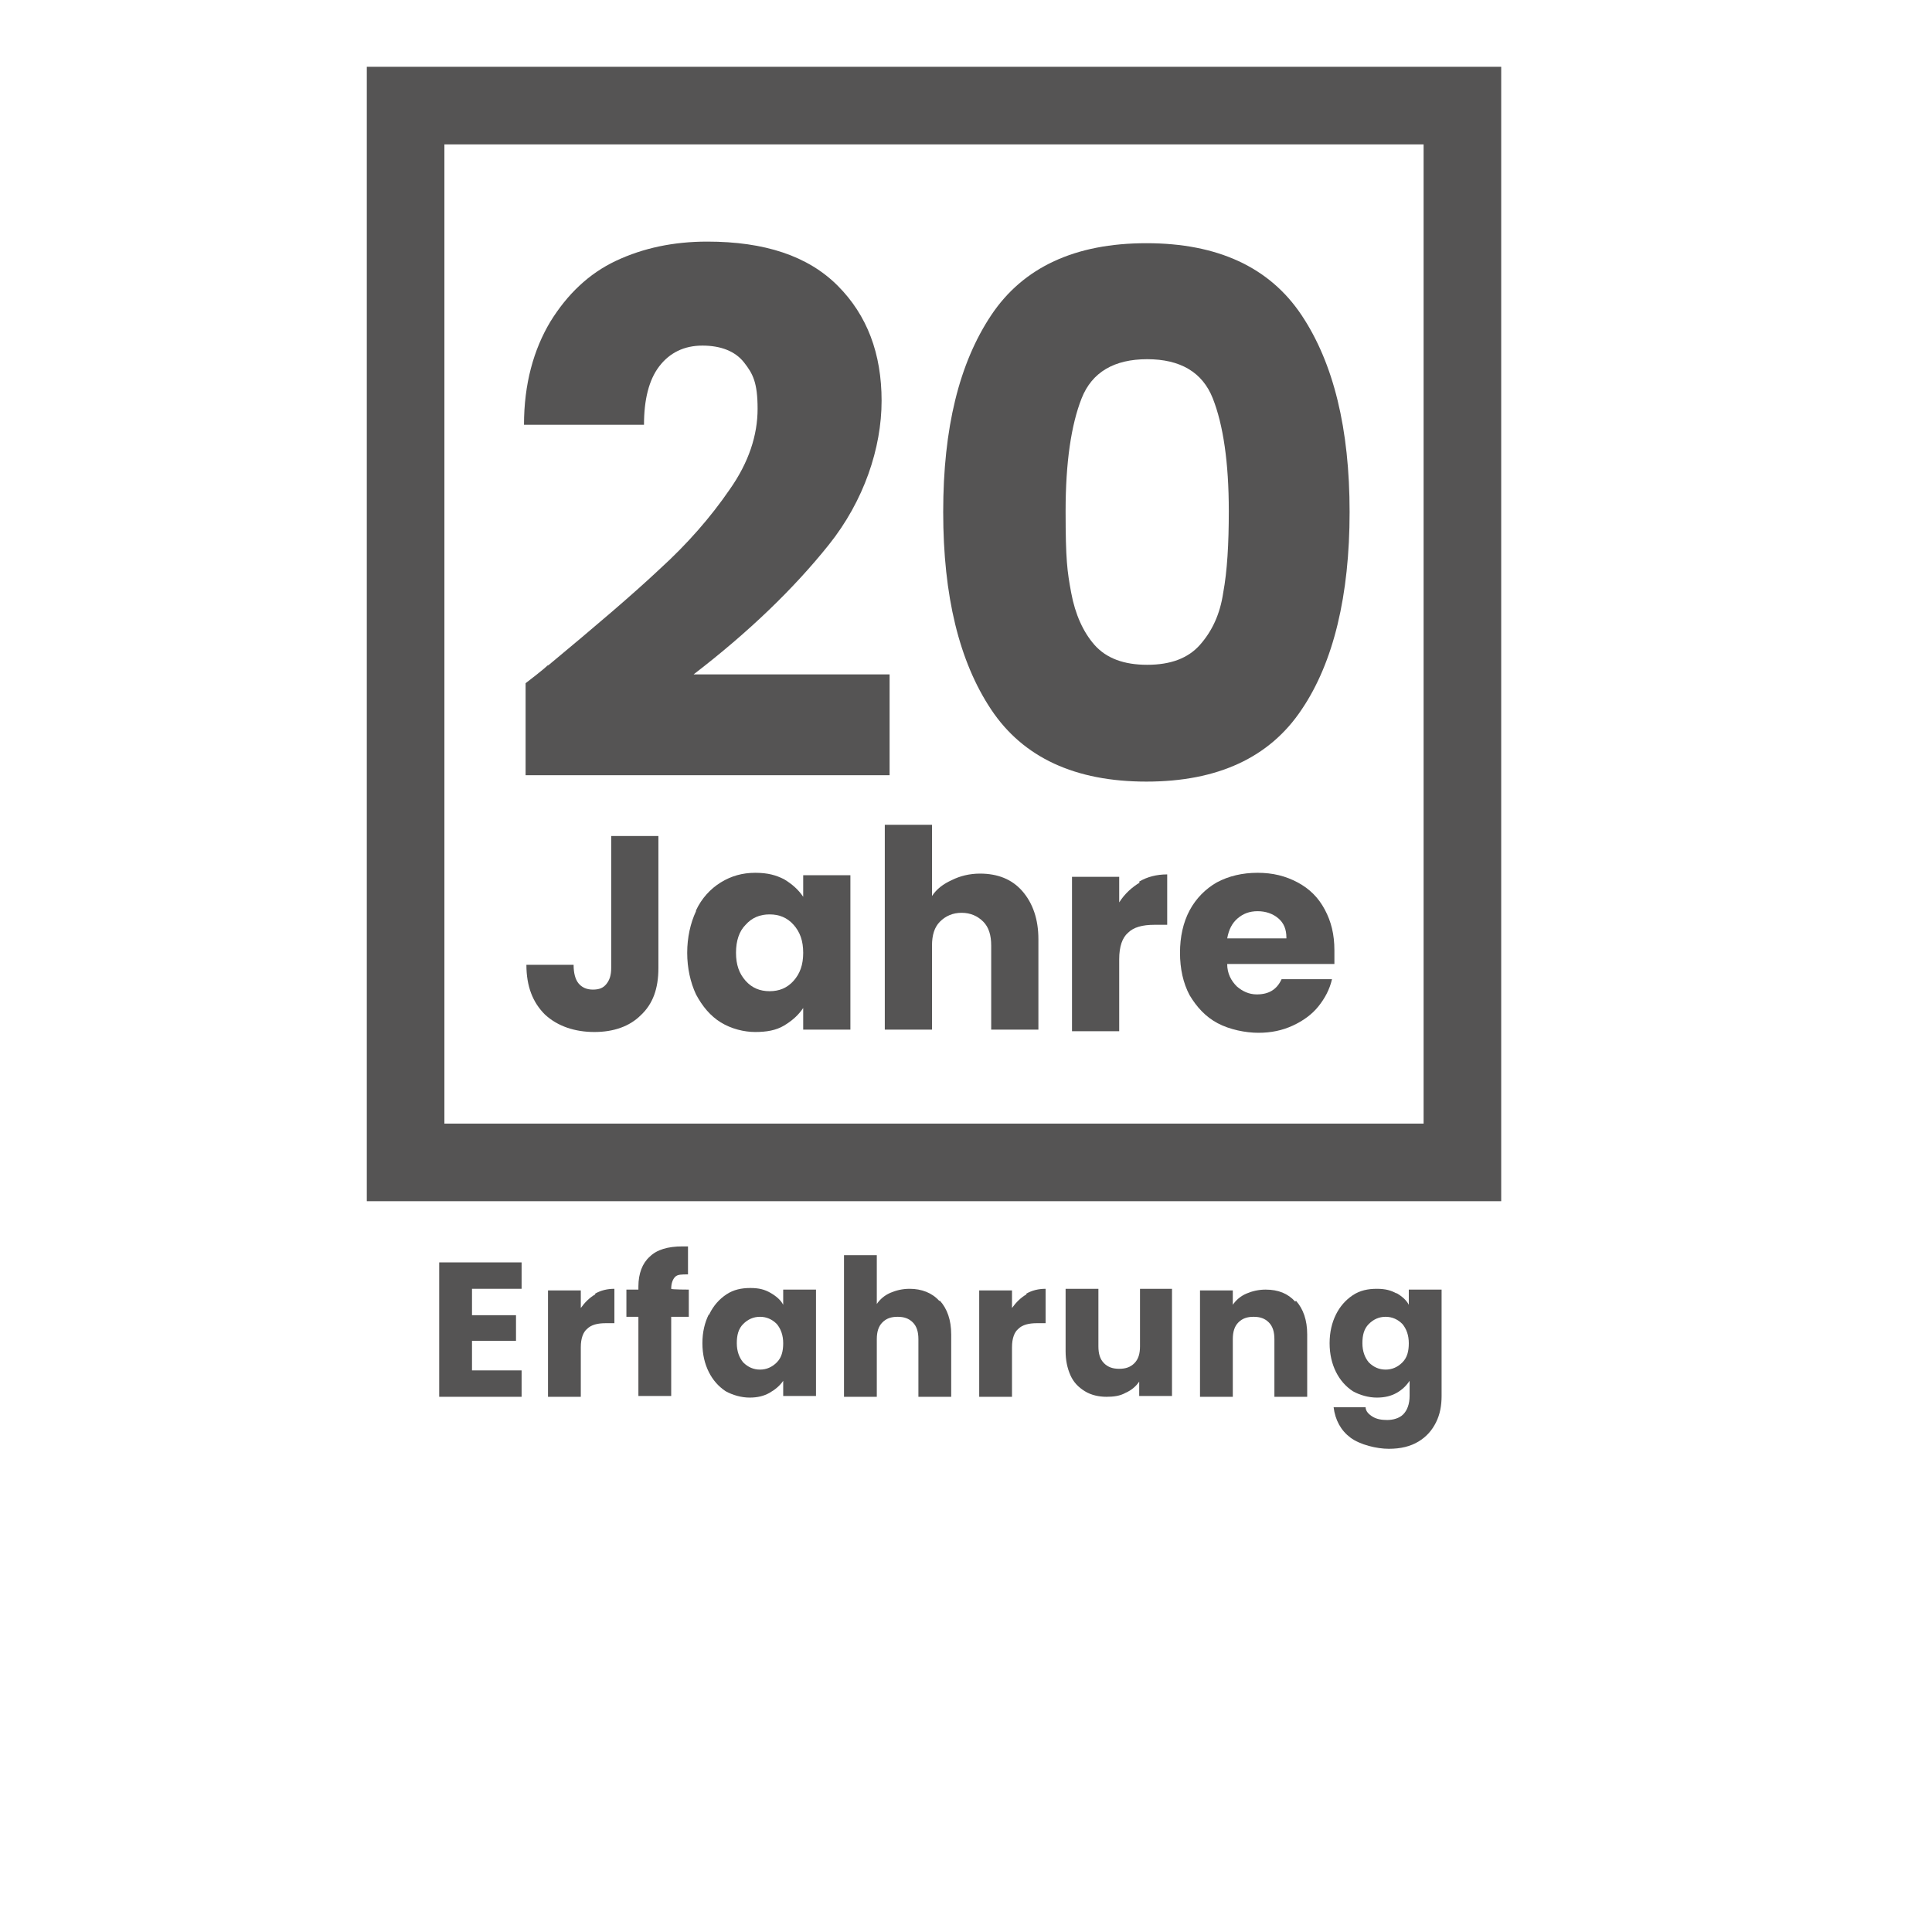
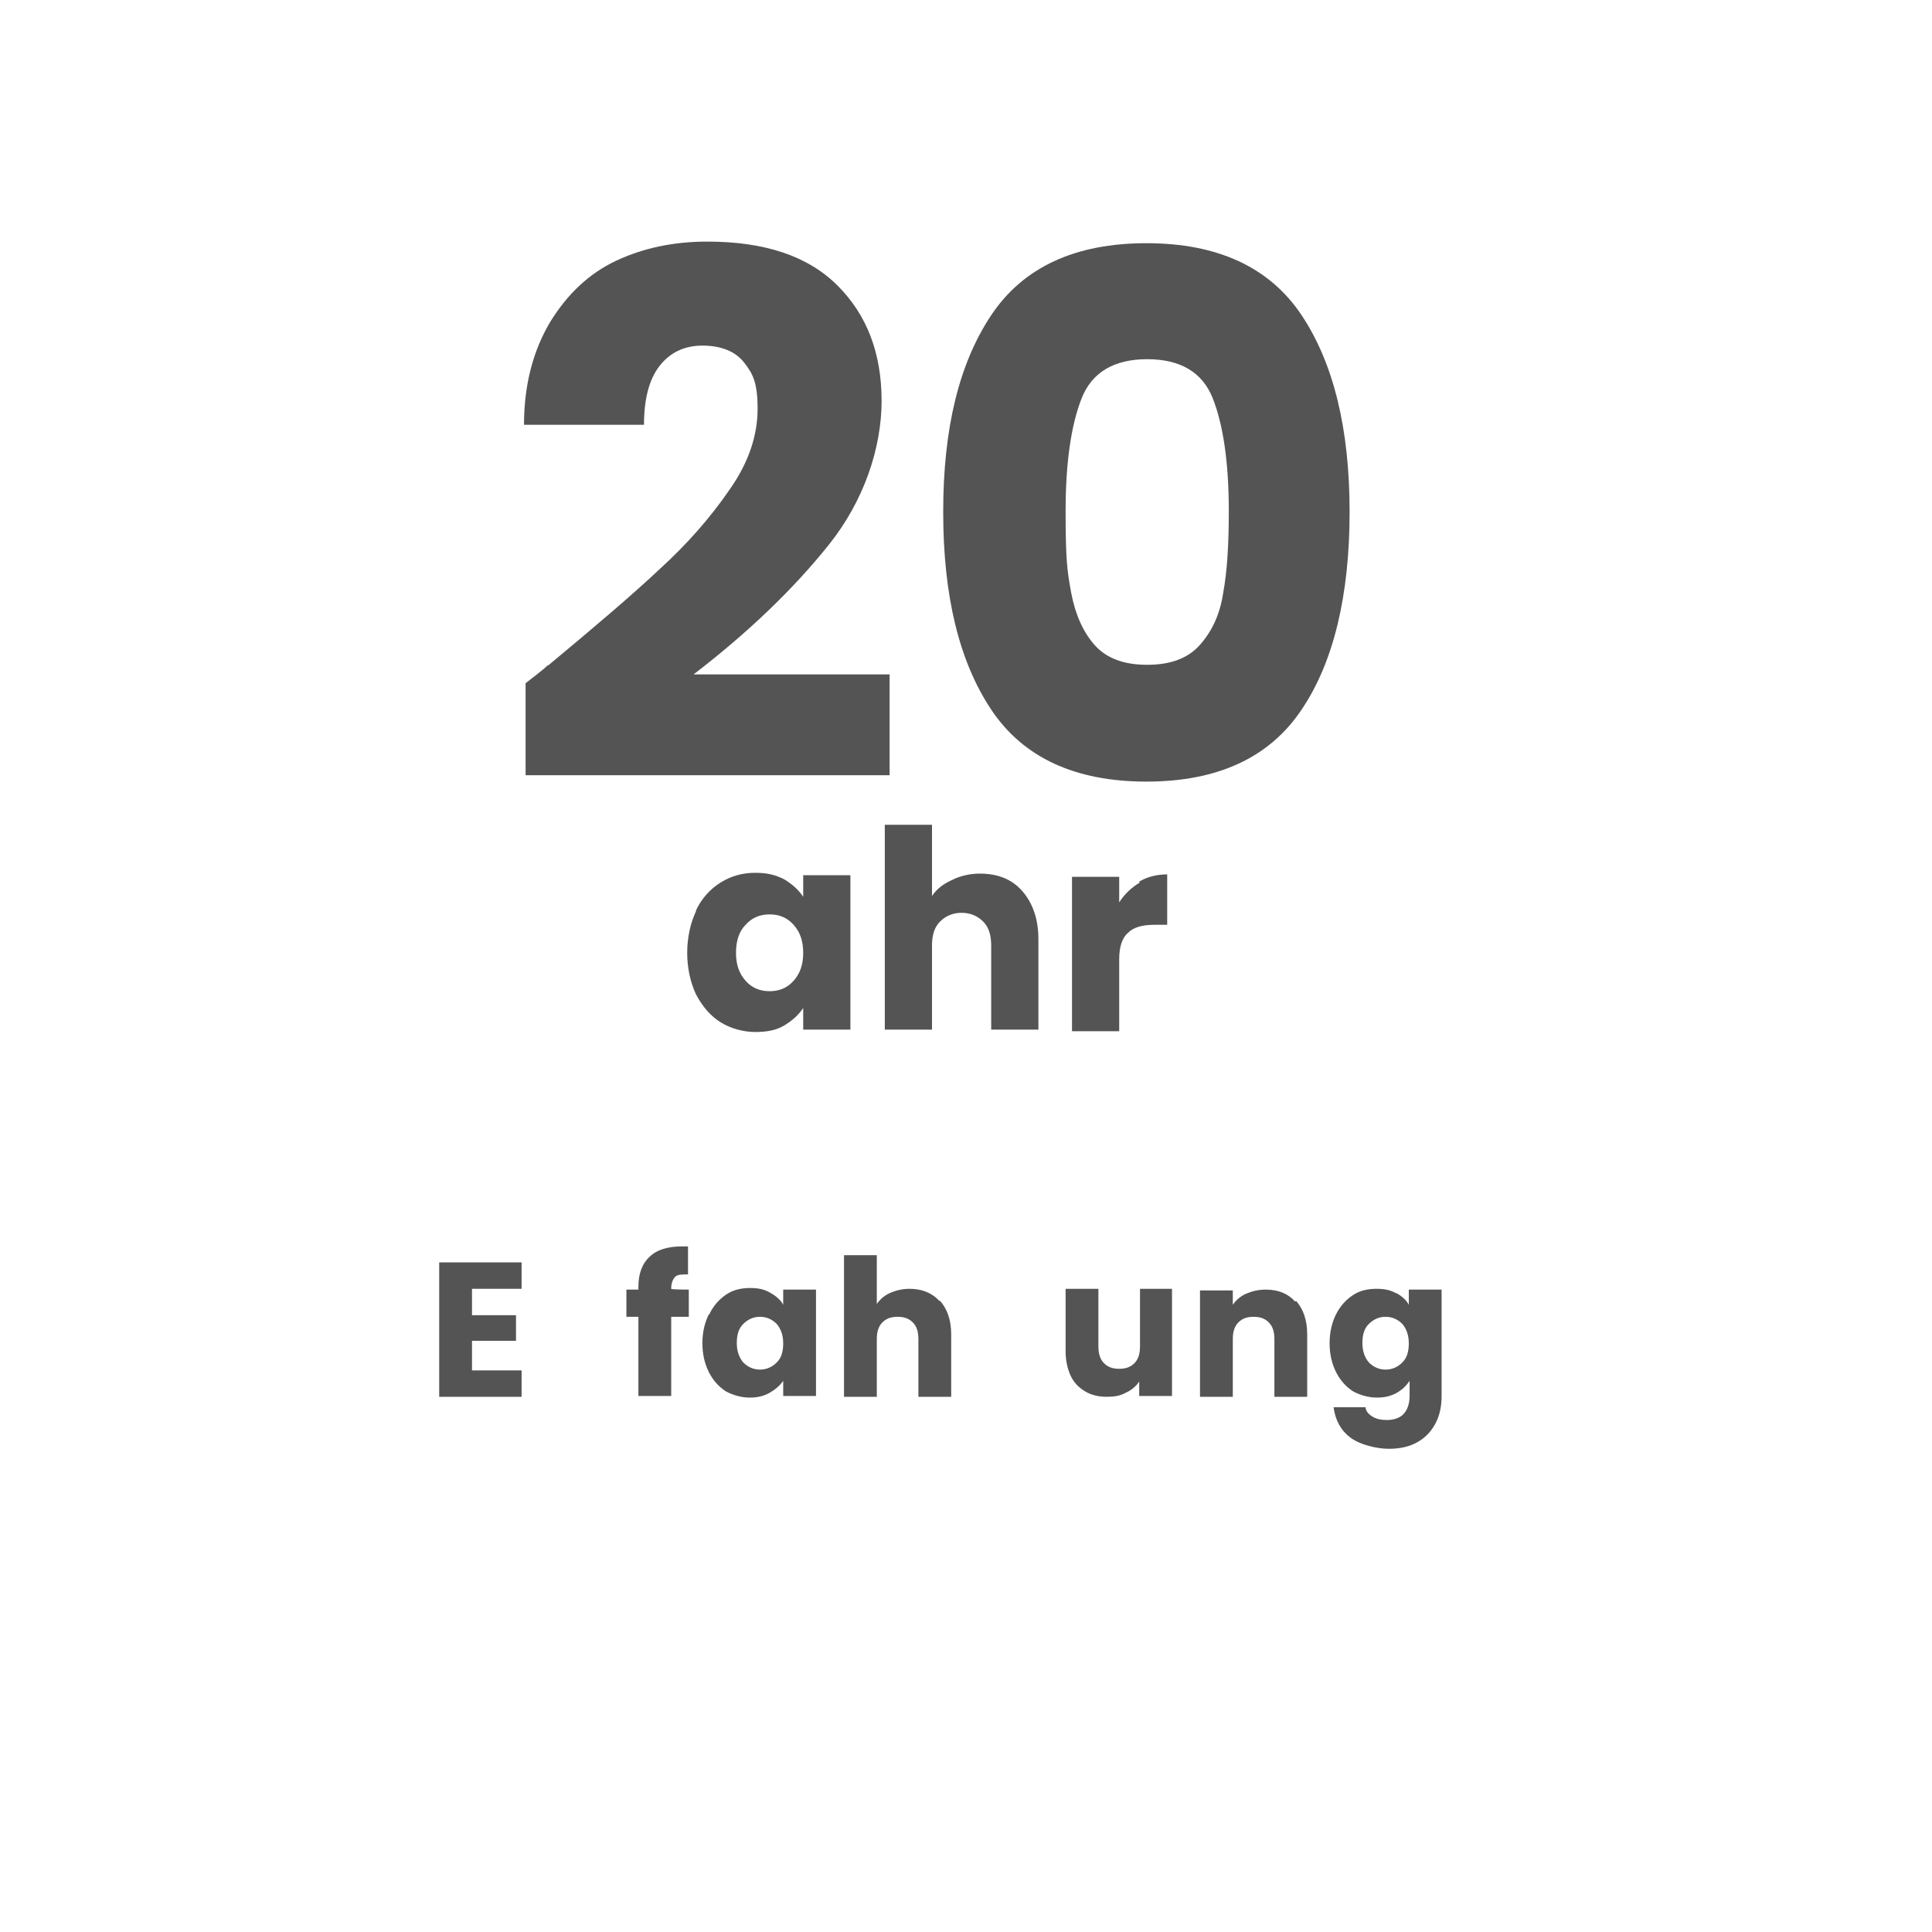
<svg xmlns="http://www.w3.org/2000/svg" id="Ebene_1" version="1.1" viewBox="0 0 241.5 241.5">
  <defs>
    <style>
      .st0 {
        fill: #555454;
      }

      .st1 {
        fill: none;
        stroke: #555454;
        stroke-miterlimit: 10;
        stroke-width: 9.7px;
      }
    </style>
  </defs>
-   <rect class="st1" x="50.7" y="13.2" width="132.1" height="132.1" />
  <g>
    <path class="st0" d="M68.5,83.2c5.9-4.9,10.6-8.9,14-12.1,3.4-3.1,6.3-6.4,8.7-9.9,2.4-3.4,3.5-6.8,3.5-10.1s-.6-4.4-1.7-5.8c-1.1-1.4-2.9-2.1-5.2-2.1s-4.1.9-5.4,2.6c-1.3,1.7-1.9,4.2-1.9,7.3h-15c0-5.1,1.2-9.4,3.3-12.9,2.1-3.4,4.8-6,8.2-7.6s7.2-2.4,11.4-2.4c7.2,0,12.6,1.8,16.3,5.5s5.5,8.5,5.5,14.4-2.2,12.5-6.6,18c-4.4,5.5-10,10.9-16.9,16.2h24.5v12.6h-45.5v-11.5c2.1-1.6,3-2.4,2.8-2.3h0Z" />
    <path class="st0" d="M123.9,39.4c4-6,10.5-9,19.4-9s15.4,3,19.4,9,6,14.2,6,24.6-2,18.8-6,24.7c-4,6-10.5,9-19.4,9s-15.4-3-19.4-9-6-14.2-6-24.7,2-18.6,6-24.6ZM151.6,49.8c-1.3-3.3-4.1-4.9-8.2-4.9s-6.9,1.6-8.2,4.9-2,8-2,14.1.2,7.5.7,10.2,1.5,4.9,2.9,6.5c1.5,1.7,3.7,2.5,6.6,2.5s5.1-.8,6.6-2.5,2.5-3.8,2.9-6.5c.5-2.7.7-6.1.7-10.2,0-6.1-.7-10.8-2-14.1Z" />
  </g>
  <g>
-     <path class="st0" d="M82.3,104.5v16.5c0,2.6-.7,4.5-2.2,5.9-1.4,1.4-3.4,2.1-5.8,2.1s-4.6-.7-6.2-2.2c-1.5-1.5-2.3-3.5-2.3-6.2h5.9c0,1,.2,1.8.6,2.3.4.5,1,.8,1.8.8s1.3-.2,1.7-.7.6-1.1.6-2v-16.5h5.9Z" />
    <path class="st0" d="M87,113.8c.7-1.5,1.8-2.7,3.1-3.5s2.7-1.2,4.3-1.2,2.6.3,3.6.8c1,.6,1.8,1.3,2.4,2.2v-2.7h5.9v19.3h-5.9v-2.7c-.6.9-1.4,1.6-2.4,2.2-1,.6-2.2.8-3.6.8s-3-.4-4.3-1.2-2.3-2-3.1-3.5c-.7-1.5-1.1-3.3-1.1-5.2s.4-3.7,1.1-5.2h0ZM99.2,115.6c-.8-.9-1.8-1.3-3-1.3s-2.2.4-3,1.3c-.8.8-1.2,2-1.2,3.5s.4,2.6,1.2,3.5,1.8,1.3,3,1.3,2.2-.4,3-1.3c.8-.9,1.2-2,1.2-3.5s-.4-2.6-1.2-3.5Z" />
    <path class="st0" d="M127.8,111.4c1.3,1.5,2,3.5,2,6v11.3h-5.9v-10.5c0-1.3-.3-2.3-1-3s-1.6-1.1-2.7-1.1-2,.4-2.7,1.1c-.7.7-1,1.7-1,3v10.5h-5.9v-25.6h5.9v8.9c.6-.9,1.4-1.5,2.5-2,1-.5,2.2-.8,3.5-.8,2.2,0,4,.7,5.3,2.2h0Z" />
    <path class="st0" d="M142.4,110.2c1-.6,2.2-.9,3.5-.9v6.3h-1.6c-1.5,0-2.6.3-3.3,1-.7.6-1.1,1.7-1.1,3.3v9h-5.9v-19.3h5.9v3.2c.7-1.1,1.6-1.9,2.6-2.5h-.1Z" />
-     <path class="st0" d="M166.8,120.5h-13.4c0,1.2.5,2.1,1.2,2.8.7.6,1.5,1,2.5,1,1.5,0,2.5-.6,3.1-1.9h6.3c-.3,1.3-.9,2.4-1.7,3.4s-1.9,1.8-3.2,2.4c-1.3.6-2.7.9-4.3.9s-3.6-.4-5.1-1.2-2.6-2-3.5-3.5c-.8-1.5-1.2-3.3-1.2-5.3s.4-3.8,1.2-5.3,2-2.7,3.4-3.5c1.5-.8,3.2-1.2,5.1-1.2s3.5.4,5,1.2,2.6,1.9,3.4,3.4c.8,1.5,1.2,3.1,1.2,5.1s0,1.1,0,1.7h0ZM160.8,117.2c0-1-.3-1.8-1-2.4s-1.6-.9-2.6-.9-1.8.3-2.5.9c-.7.6-1.1,1.4-1.3,2.5h7.4,0Z" />
  </g>
  <g>
    <path class="st0" d="M59,161v3.4h5.5v3.2h-5.5v3.7h6.2v3.3h-10.3v-16.8h10.3v3.3h-6.2Z" />
-     <path class="st0" d="M74.4,161.7c.7-.4,1.5-.6,2.4-.6v4.3h-1.1c-1,0-1.8.2-2.3.7-.5.4-.8,1.2-.8,2.3v6.2h-4.1v-13.3h4.1v2.2c.5-.7,1.1-1.3,1.8-1.7h0Z" />
    <path class="st0" d="M86.1,164.6h-2.2v9.9h-4.1v-9.9h-1.5v-3.4h1.5v-.4c0-1.6.5-2.9,1.4-3.7.9-.9,2.3-1.3,4.1-1.3s.5,0,.7,0v3.5c-.8,0-1.3,0-1.6.3s-.5.8-.5,1.5h0c0,.1,2.2.1,2.2.1v3.4h0Z" />
    <path class="st0" d="M88.7,164.2c.5-1,1.2-1.8,2.1-2.4.9-.6,1.9-.8,3-.8s1.8.2,2.5.6,1.3.9,1.6,1.5v-1.9h4.1v13.3h-4.1v-1.9c-.4.6-1,1.1-1.7,1.5s-1.5.6-2.5.6-2.1-.3-3-.8c-.9-.6-1.6-1.4-2.1-2.4s-.8-2.2-.8-3.6.3-2.6.8-3.6h.1ZM97.1,165.5c-.6-.6-1.3-.9-2.1-.9s-1.5.3-2.1.9c-.6.6-.8,1.4-.8,2.4s.3,1.8.8,2.4c.6.6,1.3.9,2.1.9s1.5-.3,2.1-.9c.6-.6.8-1.4.8-2.4s-.3-1.8-.8-2.4Z" />
    <path class="st0" d="M117.5,162.6c.9,1,1.4,2.4,1.4,4.2v7.8h-4.1v-7.2c0-.9-.2-1.6-.7-2.1s-1.1-.7-1.9-.7-1.4.2-1.9.7-.7,1.2-.7,2.1v7.2h-4.1v-17.7h4.1v6.1c.4-.6,1-1.1,1.7-1.4.7-.3,1.5-.5,2.4-.5,1.5,0,2.8.5,3.7,1.5h0Z" />
-     <path class="st0" d="M128.3,161.7c.7-.4,1.5-.6,2.4-.6v4.3h-1.1c-1,0-1.8.2-2.3.7-.5.4-.8,1.2-.8,2.3v6.2h-4.1v-13.3h4.1v2.2c.5-.7,1.1-1.3,1.8-1.7h0Z" />
    <path class="st0" d="M146.5,161.2v13.3h-4.1v-1.8c-.4.6-1,1.1-1.7,1.4-.7.4-1.5.5-2.4.5s-1.9-.2-2.7-.7-1.4-1.1-1.8-2c-.4-.9-.6-1.9-.6-3v-7.8h4.1v7.2c0,.9.2,1.6.7,2.1s1.1.7,1.9.7,1.4-.2,1.9-.7.7-1.2.7-2.1v-7.2h4.1-.1Z" />
    <path class="st0" d="M162,162.6c.9,1,1.4,2.4,1.4,4.2v7.8h-4.1v-7.2c0-.9-.2-1.6-.7-2.1s-1.1-.7-1.9-.7-1.4.2-1.9.7-.7,1.2-.7,2.1v7.2h-4.1v-13.3h4.1v1.8c.4-.6,1-1.1,1.7-1.4.7-.3,1.5-.5,2.4-.5,1.6,0,2.8.5,3.7,1.5h0Z" />
    <path class="st0" d="M174.5,161.6c.7.4,1.3.9,1.6,1.5v-1.9h4.1v13.3c0,1.2-.2,2.3-.7,3.3s-1.2,1.8-2.2,2.4c-1,.6-2.2.9-3.7.9s-3.6-.5-4.8-1.4-1.9-2.2-2.1-3.8h4c0,.5.4.9.9,1.2s1.1.4,1.8.4,1.5-.2,2-.7.8-1.3.8-2.3v-1.9c-.4.6-.9,1.1-1.6,1.5-.7.4-1.5.6-2.5.6s-2.1-.3-3-.8c-.9-.6-1.6-1.4-2.1-2.4s-.8-2.2-.8-3.6.3-2.6.8-3.6,1.2-1.8,2.1-2.4c.9-.6,1.9-.8,3-.8s1.8.2,2.5.6h0ZM175.3,165.5c-.6-.6-1.3-.9-2.1-.9s-1.5.3-2.1.9c-.6.6-.8,1.4-.8,2.4s.3,1.8.8,2.4c.6.6,1.3.9,2.1.9s1.5-.3,2.1-.9c.6-.6.8-1.4.8-2.4s-.3-1.8-.8-2.4Z" />
  </g>
</svg>